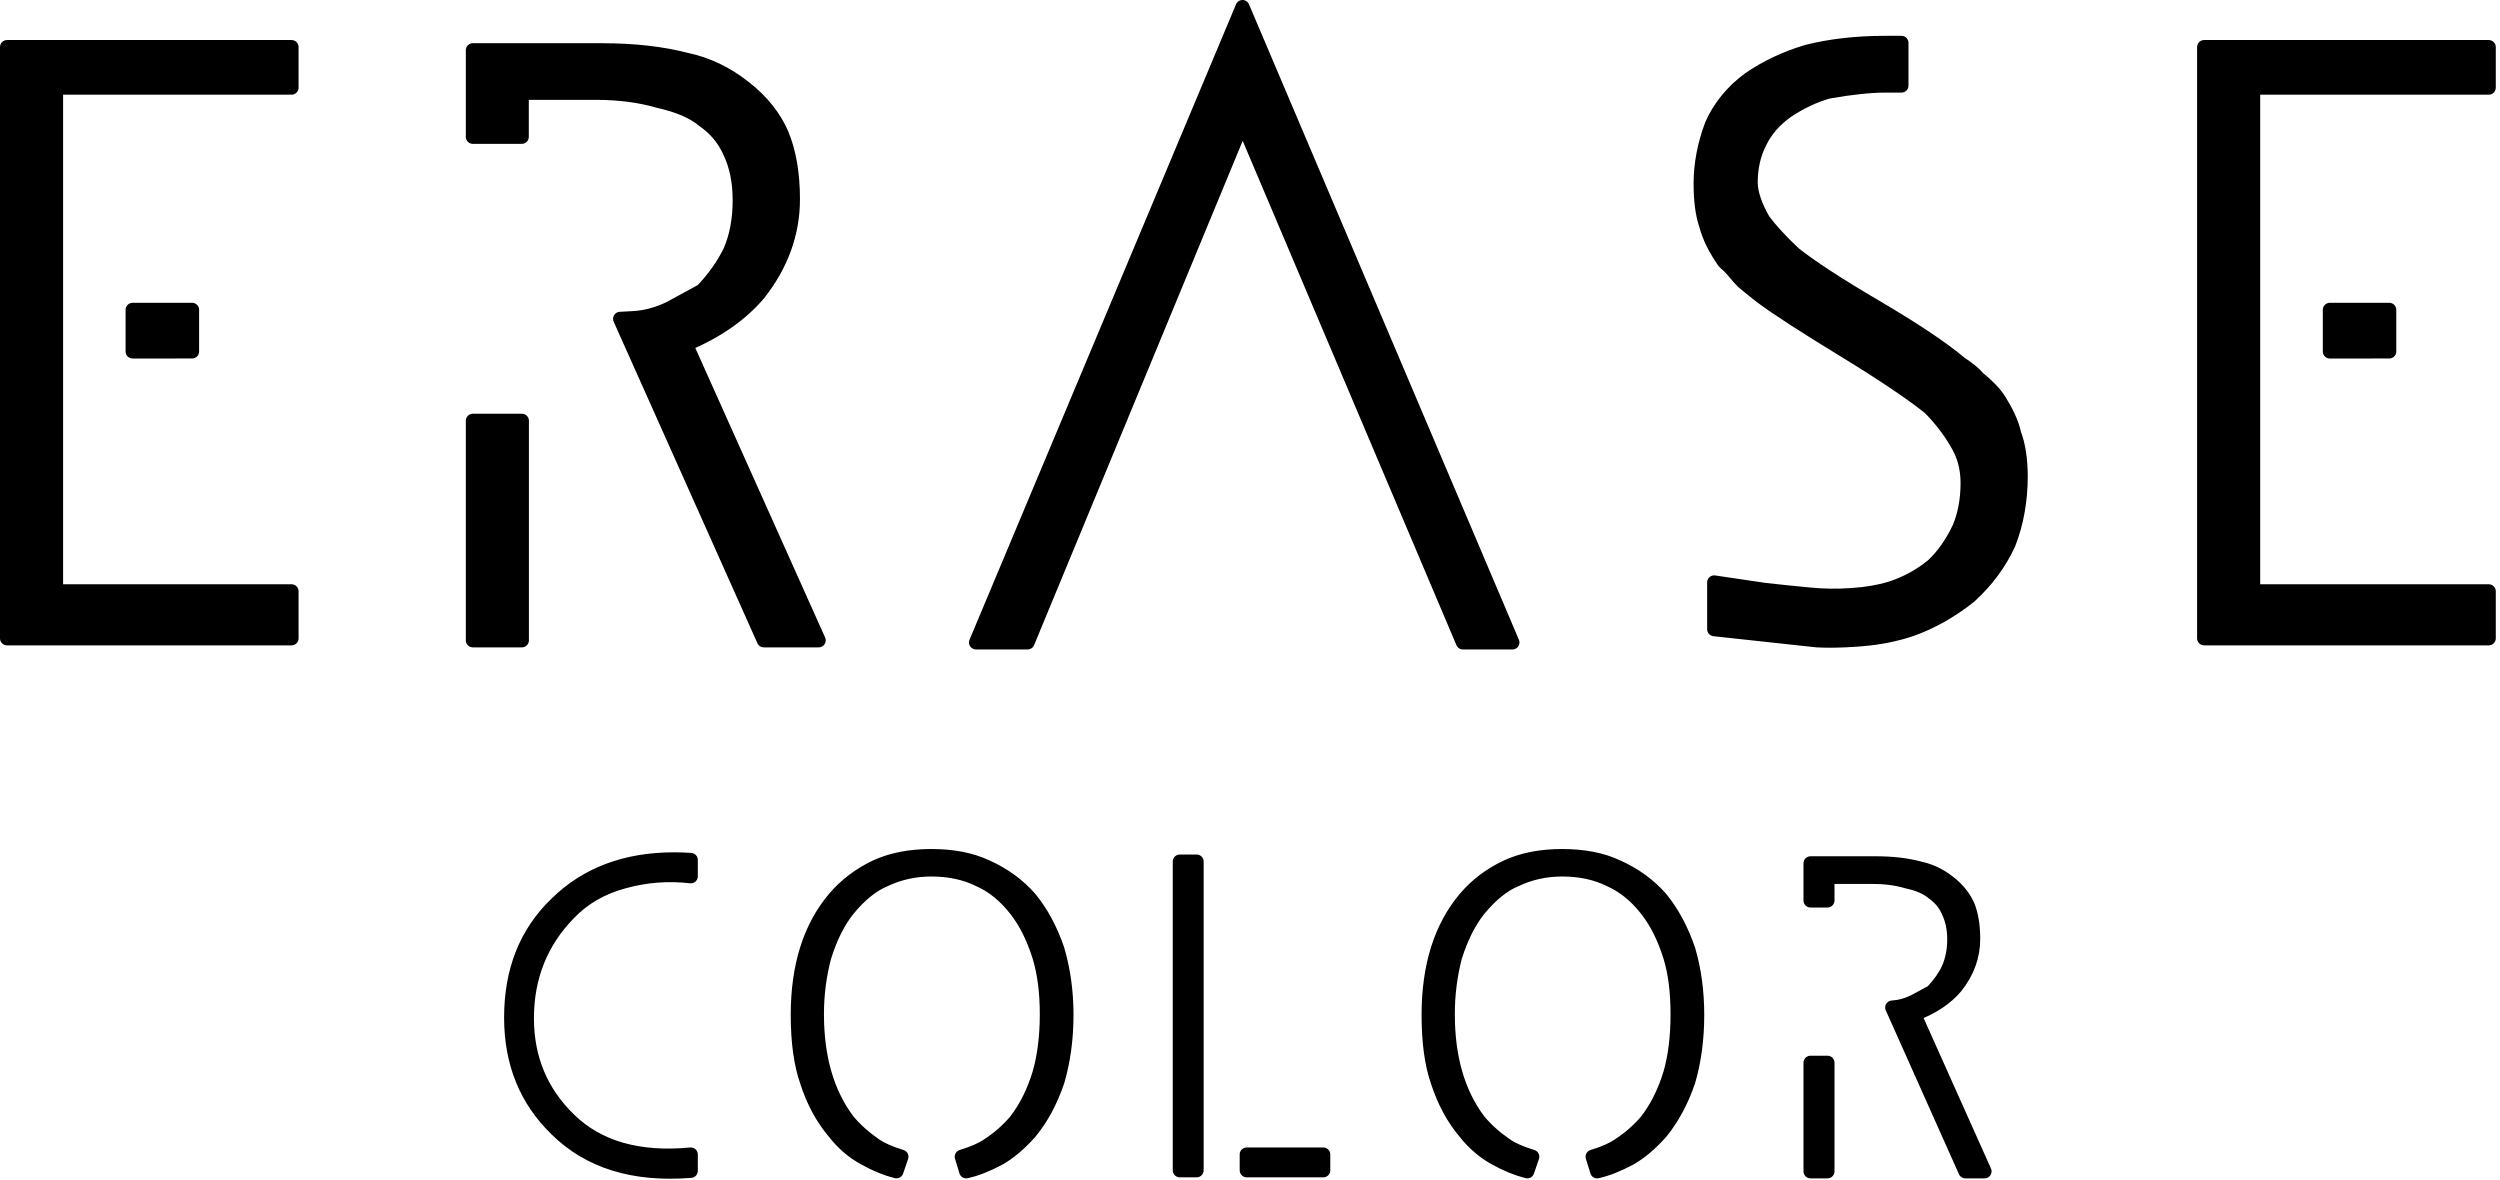
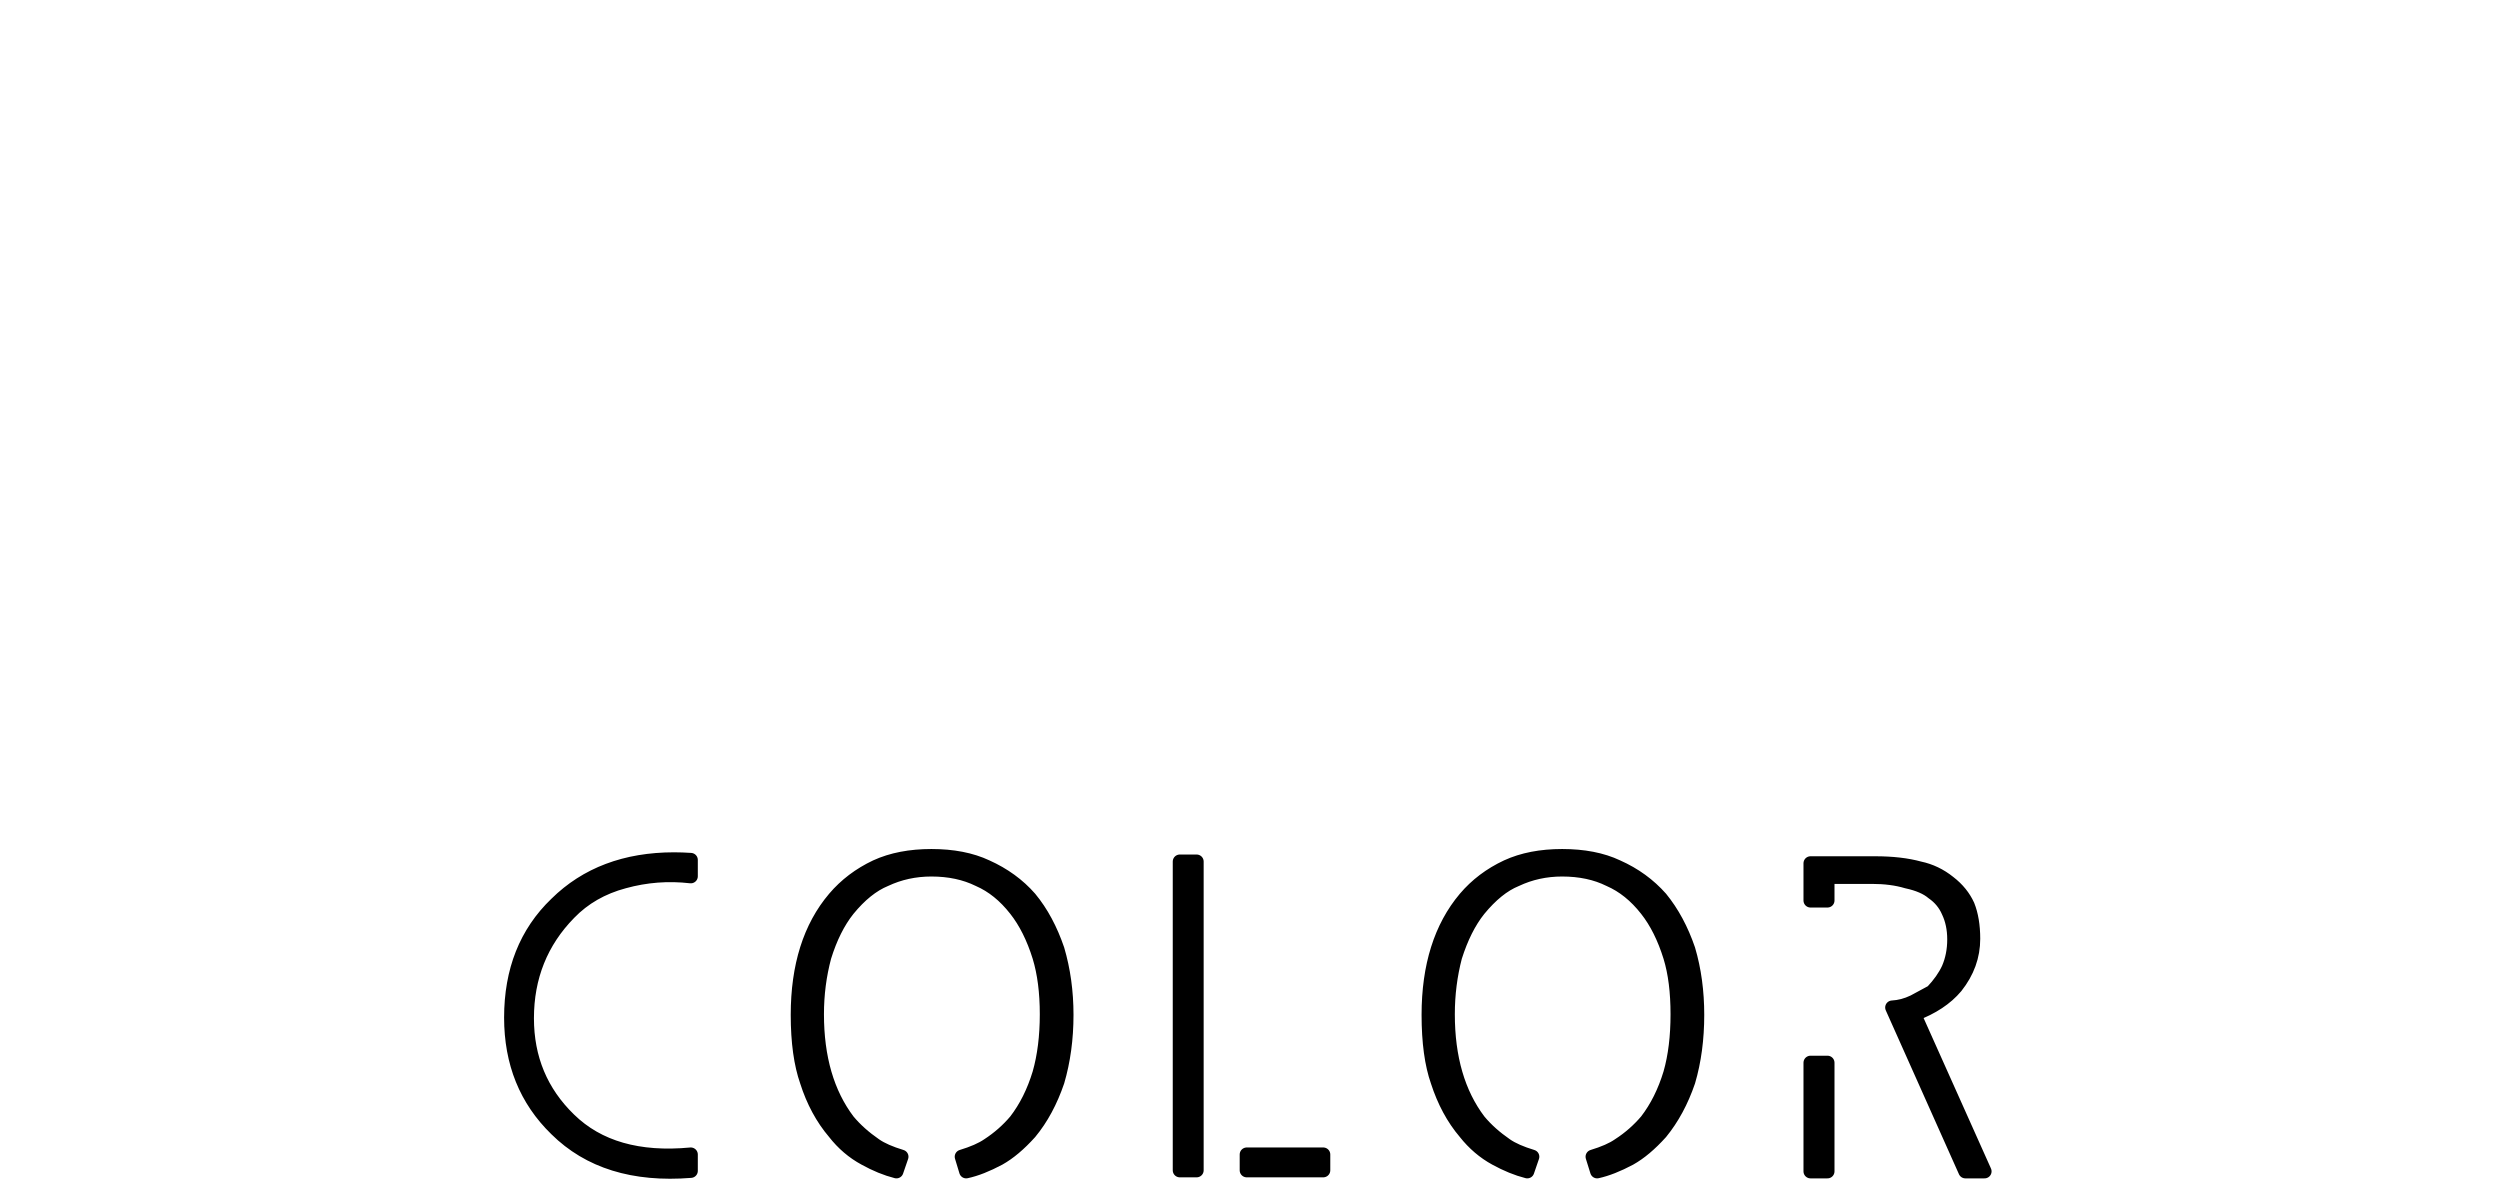
<svg xmlns="http://www.w3.org/2000/svg" width="100%" height="100%" viewBox="0 0 89 42" xml:space="preserve" style="fill-rule:evenodd;clip-rule:evenodd;stroke-linejoin:round;stroke-miterlimit:2;">
  <g>
-     <path d="M34.746,22.871l1.837,-0l7.654,-18.504l7.842,18.504l1.763,-0l-9.609,-22.621l-9.487,22.621Zm32.371,-21.346c-1.013,0 -1.938,0.104 -2.775,0.313c-0.771,0.229 -1.467,0.558 -2.071,0.975c-0.613,0.454 -1.058,1.004 -1.334,1.637c-0.262,0.696 -0.395,1.4 -0.395,2.083c-0,0.617 0.066,1.113 0.2,1.496c0.108,0.409 0.325,0.846 0.641,1.296l0.084,0.079c0.02,0.013 0.083,0.063 0.25,0.254c0.141,0.171 0.254,0.3 0.337,0.379c0.025,0.026 0.234,0.196 0.629,0.509c0.579,0.433 1.559,1.066 2.988,1.937c1.383,0.846 2.404,1.538 3.012,2.025c0.375,0.375 0.7,0.788 0.967,1.246c0.262,0.425 0.396,0.896 0.396,1.438c-0,0.604 -0.104,1.15 -0.304,1.616c-0.255,0.534 -0.571,0.979 -0.925,1.313c-0.442,0.367 -0.959,0.65 -1.53,0.833c-0.391,0.117 -0.854,0.196 -1.366,0.229c-0.517,0.038 -1.029,0.03 -1.513,-0.02c-0.508,-0.05 -1.033,-0.1 -1.579,-0.163l-1.804,-0.267l-0,1.667l3.654,0.396c0.146,0.008 0.304,0.012 0.475,0.012c0.329,0 0.704,-0.016 1.113,-0.05c0.633,-0.05 1.229,-0.17 1.775,-0.354c0.725,-0.258 1.42,-0.65 2.083,-1.179c0.6,-0.55 1.063,-1.171 1.383,-1.871c0.284,-0.725 0.429,-1.529 0.43,-2.387c-0.001,-0.604 -0.08,-1.129 -0.23,-1.517c-0.083,-0.392 -0.287,-0.825 -0.608,-1.312c-0.137,-0.192 -0.375,-0.43 -0.683,-0.684c-0.121,-0.15 -0.342,-0.329 -0.638,-0.525c-0.633,-0.533 -1.616,-1.191 -3.004,-2.008c-1.338,-0.783 -2.321,-1.429 -2.904,-1.892c-0.488,-0.458 -0.863,-0.871 -1.1,-1.196c-0.296,-0.52 -0.446,-0.975 -0.446,-1.337c0,-0.538 0.113,-1.029 0.342,-1.463c0.2,-0.408 0.512,-0.762 0.937,-1.07c0.492,-0.33 0.996,-0.563 1.479,-0.7c0.825,-0.146 1.513,-0.217 2.034,-0.217l0.575,-0l-0,-1.521l-0.575,-0Zm11.35,0.15l-0,21.05l10.133,0l-0,-1.675l-8.387,-0l-0,-17.929l8.387,-0l-0,-1.446l-10.133,0Zm-78.217,-0l0,21.05l10.129,0l0,-1.675l-8.383,0l-0,-17.929l8.383,-0l0,-1.446l-10.129,-0Zm16.583,0.113l0,3.083l1.742,-0l0,-1.567l2.629,0c0.838,0 1.584,0.1 2.246,0.292c0.713,0.162 1.242,0.387 1.608,0.7c0.417,0.287 0.73,0.667 0.938,1.142c0.225,0.479 0.337,1.049 0.337,1.691c0,0.671 -0.112,1.284 -0.337,1.804c-0.229,0.475 -0.563,0.955 -0.996,1.413c-0.725,0.396 -1.112,0.608 -1.171,0.637c-0.429,0.205 -0.871,0.321 -1.296,0.342l-0.458,0.025l5.117,11.446l1.954,-0l-4.725,-10.538c1.092,-0.454 1.958,-1.058 2.587,-1.8c0.809,-1.025 1.221,-2.158 1.221,-3.366c0,-0.904 -0.133,-1.684 -0.4,-2.325c-0.267,-0.613 -0.712,-1.171 -1.321,-1.646c-0.629,-0.5 -1.329,-0.838 -2.05,-0.988c-0.866,-0.229 -1.887,-0.345 -3.029,-0.345l-4.596,-0Zm66.109,10.725l2.116,-0.001l0,-1.483l-2.116,0l-0,1.484Zm-78.221,-0l2.117,-0.001l-0,-1.483l-2.117,0l-0,1.484Zm12.112,10.283l1.746,-0l0,-7.817l-1.746,0l0,7.817Z" style="fill-rule:nonzero;stroke:#000;stroke-width:0.5px;" />
    <path d="M53.646,30.858c-0.588,0.275 -1.084,0.65 -1.484,1.121c-0.866,1.025 -1.304,2.413 -1.304,4.15c0,0.975 0.109,1.763 0.321,2.367c0.229,0.708 0.554,1.317 0.983,1.821c0.309,0.391 0.671,0.7 1.084,0.925c0.387,0.212 0.762,0.366 1.125,0.458l0.179,-0.521c-0.4,-0.121 -0.717,-0.258 -0.942,-0.416c-0.375,-0.259 -0.696,-0.542 -0.962,-0.863c-0.738,-0.975 -1.104,-2.242 -1.104,-3.792c-0,-0.712 0.087,-1.387 0.258,-2.045c0.217,-0.684 0.496,-1.246 0.846,-1.684c0.429,-0.521 0.866,-0.879 1.325,-1.066c0.504,-0.238 1.054,-0.359 1.641,-0.359c0.642,0 1.205,0.121 1.684,0.359c0.496,0.216 0.937,0.57 1.325,1.066c0.346,0.438 0.629,1 0.841,1.684c0.176,0.575 0.259,1.258 0.259,2.045c-0,0.788 -0.083,1.492 -0.259,2.105c-0.2,0.658 -0.479,1.216 -0.841,1.687c-0.283,0.333 -0.609,0.621 -0.984,0.863c-0.225,0.158 -0.541,0.295 -0.941,0.416l0.162,0.521c0.342,-0.075 0.734,-0.229 1.163,-0.458c0.358,-0.2 0.725,-0.509 1.1,-0.925c0.412,-0.504 0.741,-1.113 0.983,-1.821c0.213,-0.725 0.317,-1.513 0.317,-2.367c-0,-0.829 -0.104,-1.604 -0.317,-2.325c-0.242,-0.708 -0.571,-1.321 -0.983,-1.825c-0.417,-0.471 -0.929,-0.846 -1.546,-1.121c-0.546,-0.258 -1.204,-0.383 -1.962,-0.383c-0.75,0 -1.405,0.125 -1.967,0.383Zm-22.459,0c-0.583,0.275 -1.079,0.65 -1.479,1.121c-0.871,1.025 -1.308,2.413 -1.308,4.15c0,0.975 0.113,1.763 0.325,2.367c0.225,0.708 0.554,1.317 0.983,1.821c0.305,0.391 0.667,0.7 1.084,0.925c0.383,0.212 0.758,0.366 1.121,0.458l0.179,-0.521c-0.4,-0.121 -0.717,-0.258 -0.942,-0.416c-0.375,-0.259 -0.696,-0.542 -0.963,-0.863c-0.737,-0.975 -1.104,-2.242 -1.104,-3.792c0,-0.712 0.088,-1.387 0.263,-2.045c0.212,-0.684 0.492,-1.246 0.841,-1.684c0.425,-0.521 0.871,-0.879 1.325,-1.066c0.505,-0.238 1.055,-0.359 1.646,-0.359c0.638,0 1.2,0.121 1.684,0.359c0.496,0.216 0.933,0.57 1.321,1.066c0.345,0.438 0.629,1 0.841,1.684c0.175,0.575 0.263,1.258 0.263,2.045c-0,0.788 -0.088,1.492 -0.263,2.105c-0.2,0.658 -0.479,1.216 -0.841,1.687c-0.28,0.333 -0.609,0.621 -0.98,0.863c-0.229,0.158 -0.546,0.295 -0.945,0.416l0.158,0.521c0.35,-0.075 0.737,-0.229 1.167,-0.458c0.358,-0.2 0.724,-0.509 1.099,-0.925c0.417,-0.504 0.742,-1.113 0.984,-1.821c0.212,-0.725 0.321,-1.513 0.321,-2.367c-0,-0.829 -0.109,-1.604 -0.321,-2.325c-0.242,-0.708 -0.567,-1.321 -0.984,-1.825c-0.412,-0.471 -0.929,-0.846 -1.541,-1.121c-0.55,-0.258 -1.204,-0.383 -1.963,-0.383c-0.75,0 -1.408,0.125 -1.971,0.383Zm-11.383,1.317c-1.075,1.033 -1.608,2.383 -1.608,4.05c-0,1.608 0.533,2.929 1.608,3.975c1.163,1.15 2.754,1.646 4.788,1.483l-0,-0.583c-1.859,0.175 -3.3,-0.237 -4.329,-1.242c-1.005,-0.975 -1.505,-2.179 -1.505,-3.608c0,-1.471 0.5,-2.725 1.505,-3.75c0.52,-0.537 1.17,-0.912 1.954,-1.121c0.783,-0.216 1.575,-0.275 2.375,-0.183l-0,-0.583c-0.2,-0.013 -0.4,-0.021 -0.592,-0.021c-1.729,-0 -3.129,0.529 -4.196,1.583Zm22.196,-1.504l0,10.992l0.6,-0l-0,-10.992l-0.6,-0Zm22.454,0.062l0,1.325l0.604,0l0,-0.841l1.584,-0c0.466,-0 0.879,0.054 1.241,0.162c0.413,0.088 0.721,0.225 0.921,0.396c0.254,0.175 0.442,0.4 0.563,0.683c0.133,0.28 0.204,0.609 0.204,0.984c-0,0.387 -0.071,0.733 -0.204,1.041c-0.129,0.28 -0.325,0.555 -0.58,0.825c-0.416,0.225 -0.637,0.346 -0.666,0.359c-0.25,0.12 -0.504,0.187 -0.759,0.2l2.605,5.833l0.683,0l-2.504,-5.592c0.641,-0.241 1.133,-0.566 1.483,-0.983c0.413,-0.521 0.617,-1.088 0.617,-1.704c-0,-0.467 -0.067,-0.863 -0.196,-1.184c-0.138,-0.304 -0.358,-0.583 -0.667,-0.82c-0.316,-0.254 -0.666,-0.421 -1.041,-0.5c-0.455,-0.125 -0.98,-0.184 -1.584,-0.184l-2.304,0Zm0,7.1l0,3.867l0.604,0l0,-3.867l-0.604,0Zm-20.071,3.83l2.725,-0l0,-0.563l-2.725,0l0,0.563Z" style="fill-rule:nonzero;stroke:#000;stroke-width:0.5px;" />
  </g>
</svg>